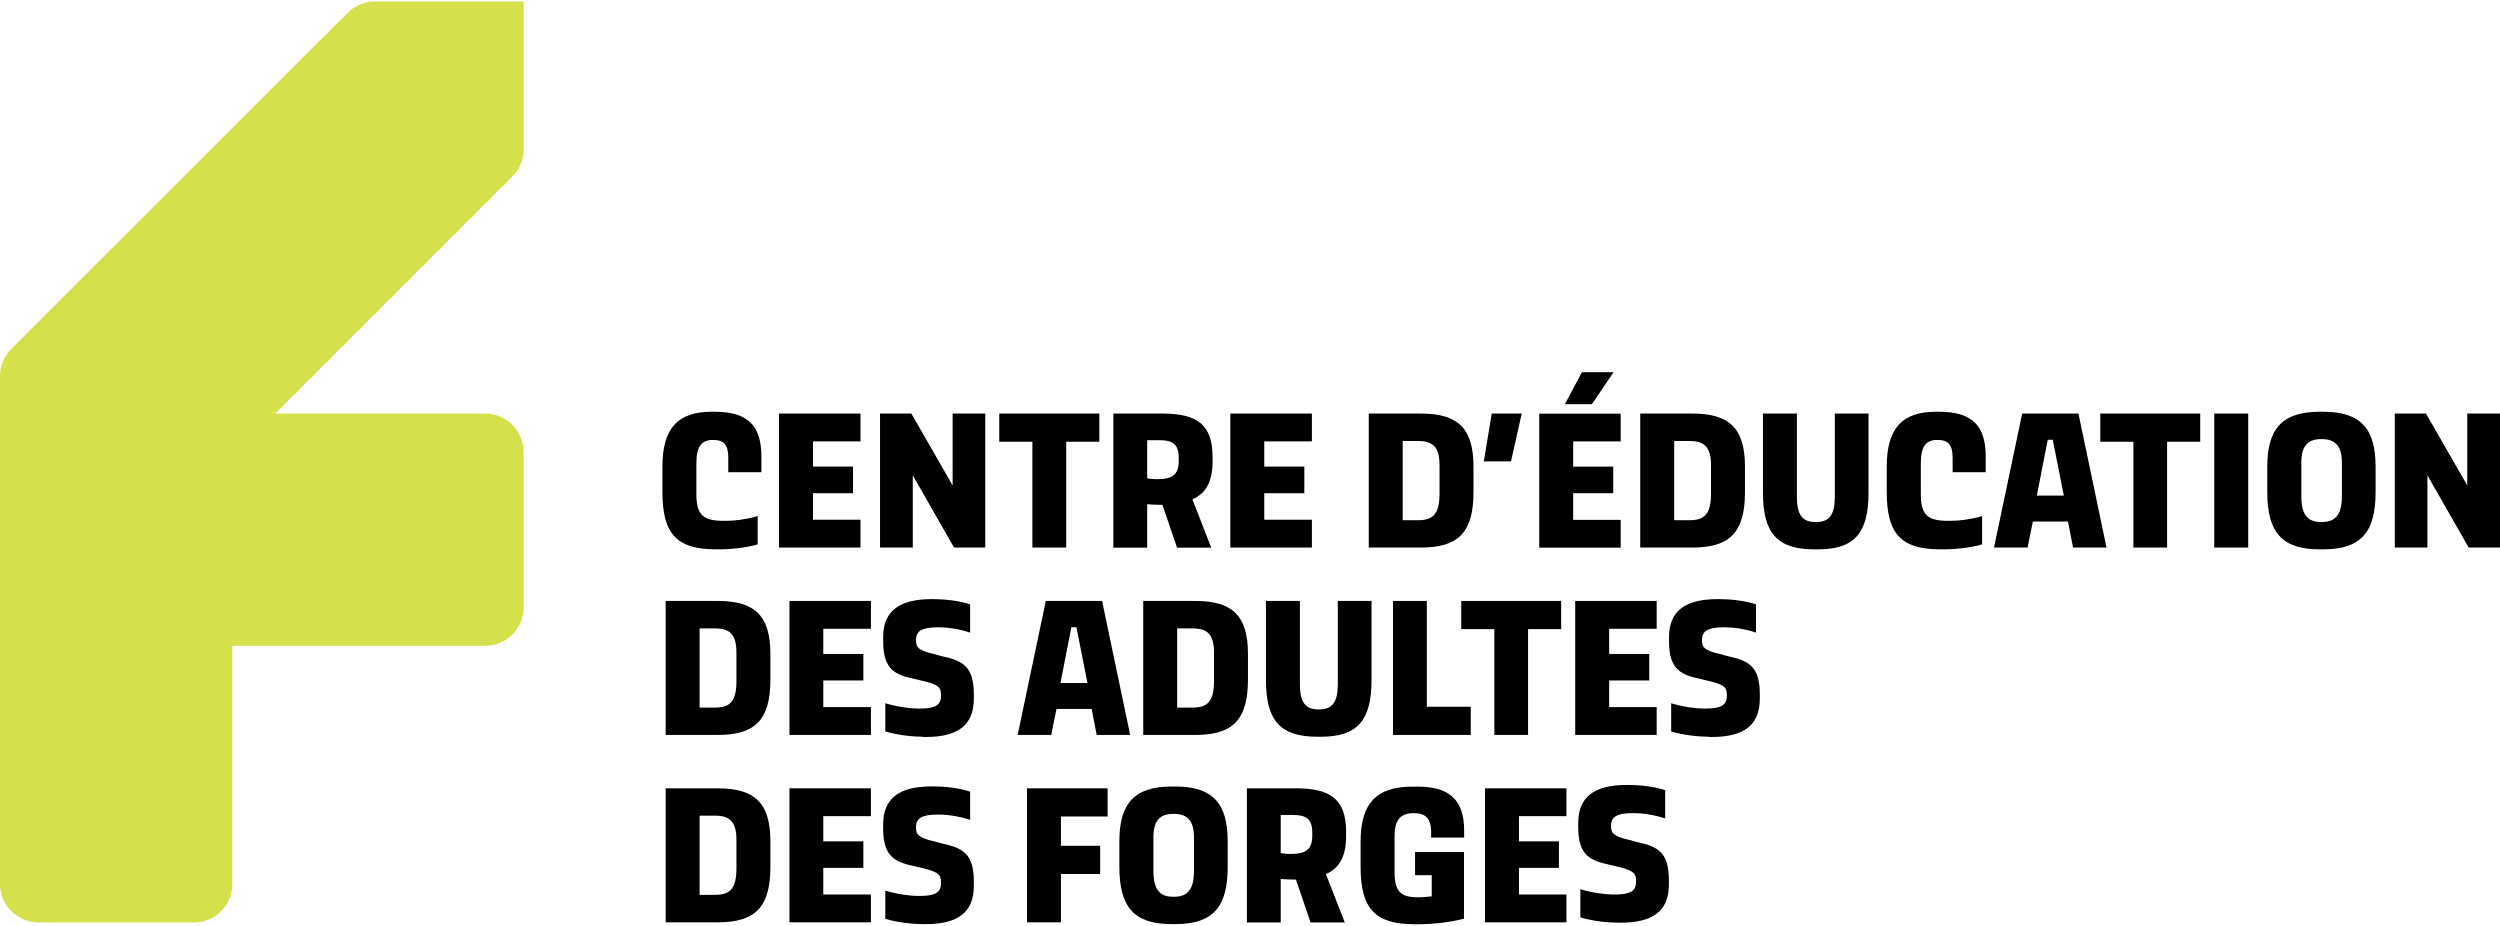
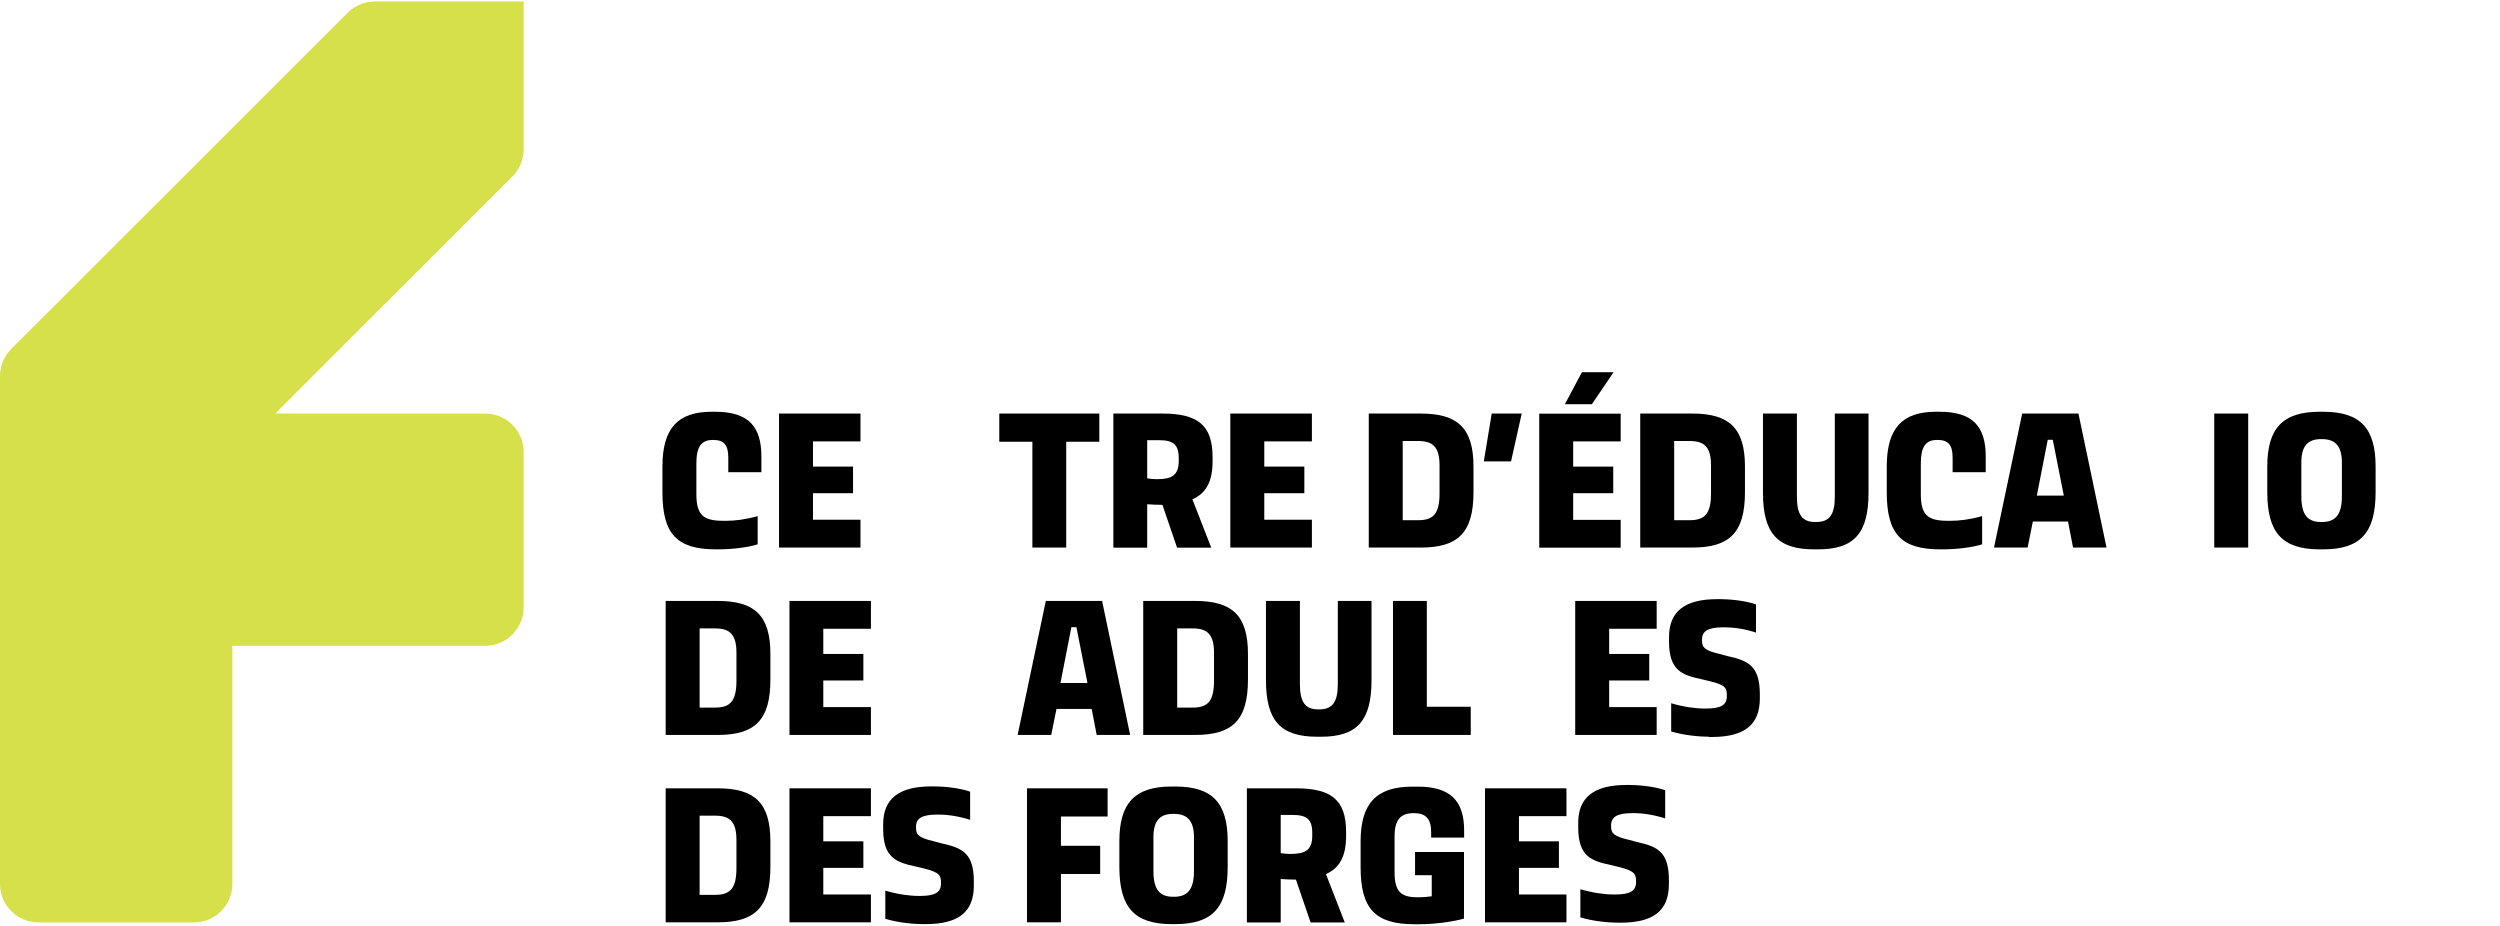
<svg xmlns="http://www.w3.org/2000/svg" id="Calque_1" width="2.89in" height="1.07in" viewBox="0 0 208.4 76.91">
  <defs>
    <style>.cls-1{fill:#d5e04b;}</style>
  </defs>
  <path class="cls-1" d="M0,31.23v42.33c0,1.77,1.44,3.21,3.21,3.21h12.95c1.77,0,3.21-1.43,3.21-3.21v-19.85h21.07c1.77,0,3.21-1.43,3.21-3.21v-12.95c0-1.77-1.44-3.2-3.21-3.2h-17.5l19.77-19.76c.6-.6.94-1.42.94-2.27V0h-12.4c-.85,0-1.67.34-2.27.94L.94,28.96c-.6.6-.94,1.42-.94,2.27" />
  <path d="M59.69,45.67c-3.29,0-4.47-1.3-4.47-4.77v-2.13c0-3.18,1.27-4.57,4.1-4.57h.29c2.81,0,3.86,1.25,3.86,3.74v1.3h-2.76v-1.22c0-1.08-.39-1.47-1.25-1.47h-.05c-.97,0-1.36.61-1.36,1.95v2.56c0,1.76.58,2.23,2.25,2.23h.24c.71,0,1.59-.1,2.62-.39v2.35c-.83.27-2.2.42-3.25.42h-.22Z" />
  <polygon points="71.73 34.35 71.73 36.67 67.77 36.67 67.77 38.77 71.11 38.77 71.11 40.99 67.77 40.99 67.77 43.2 71.73 43.2 71.73 45.52 64.94 45.52 64.94 34.35 71.73 34.35" />
-   <polygon points="79.41 34.35 82.13 34.35 82.13 45.52 79.53 45.52 76.09 39.5 76.09 45.52 73.36 45.52 73.36 34.35 75.97 34.35 79.41 40.34 79.41 34.35" />
  <polygon points="91.64 34.35 91.64 36.7 88.88 36.7 88.88 45.52 86.06 45.52 86.06 36.7 83.3 36.7 83.3 34.35 91.64 34.35" />
  <path d="M96.48,39.82c1.2,0,1.78-.34,1.78-1.51v-.25c0-1.15-.49-1.49-1.63-1.49h-1v3.18c.27.05.54.07.8.07h.05ZM92.81,45.52v-11.17h4.1c2.93,0,4.17.97,4.17,3.62v.36c0,1.68-.54,2.67-1.68,3.17l1.57,4.03h-2.85l-1.22-3.57c-.32,0-.97-.02-1.27-.05v3.62h-2.83Z" />
  <polygon points="109.36 34.35 109.36 36.67 105.39 36.67 105.39 38.77 108.73 38.77 108.73 40.99 105.39 40.99 105.39 43.2 109.36 43.2 109.36 45.52 102.56 45.52 102.56 34.35 109.36 34.35" />
  <path d="M116.93,43.24h1.29c1.24,0,1.78-.51,1.78-2.23v-2.34c0-1.56-.58-2.03-1.78-2.03h-1.29v6.6ZM114.1,45.52v-11.17h4.34c3.07,0,4.39,1.2,4.39,4.42v2.13c0,3.39-1.29,4.62-4.39,4.62h-4.34Z" />
  <polygon points="123.69 38.34 124.35 34.35 126.85 34.35 125.96 38.34 123.69 38.34" />
  <path d="M130.45,33.57l1.42-2.67h2.64l-1.81,2.67h-2.25ZM135.1,34.35v2.32h-3.96v2.1h3.34v2.22h-3.34v2.22h3.96v2.32h-6.79v-11.17h6.79Z" />
  <path d="M139.56,43.24h1.29c1.24,0,1.78-.51,1.78-2.23v-2.34c0-1.56-.58-2.03-1.78-2.03h-1.29v6.6ZM136.73,45.52v-11.17h4.34c3.07,0,4.39,1.2,4.39,4.42v2.13c0,3.39-1.29,4.62-4.39,4.62h-4.34Z" />
  <path d="M151.23,45.67c-3.07,0-4.27-1.35-4.27-4.72v-6.6h2.83v6.94c0,1.51.46,2.1,1.52,2.1h.1c1.07,0,1.54-.59,1.54-2.1v-6.94h2.81v6.6c0,3.37-1.19,4.72-4.2,4.72h-.34Z" />
  <path d="M161.75,45.67c-3.29,0-4.47-1.3-4.47-4.77v-2.13c0-3.18,1.27-4.57,4.1-4.57h.29c2.81,0,3.86,1.25,3.86,3.74v1.3h-2.76v-1.22c0-1.08-.39-1.47-1.25-1.47h-.05c-.97,0-1.35.61-1.35,1.95v2.56c0,1.76.58,2.23,2.25,2.23h.24c.71,0,1.59-.1,2.62-.39v2.35c-.83.27-2.2.42-3.25.42h-.22Z" />
  <path d="M169.79,41.19h2.25l-.92-4.65h-.42l-.91,4.65ZM166.22,45.52l2.35-11.17h4.69l2.34,11.17h-2.79l-.42-2.17h-2.93l-.44,2.17h-2.79Z" />
-   <polygon points="183.41 34.35 183.41 36.7 180.65 36.7 180.65 45.52 177.84 45.52 177.84 36.7 175.08 36.7 175.08 34.35 183.41 34.35" />
  <rect x="184.58" y="34.35" width="2.83" height="11.17" />
  <path d="M193.56,43.39c1.15,0,1.66-.64,1.66-2.15v-2.81c0-1.34-.53-1.95-1.66-1.95h-.08c-1.13,0-1.64.61-1.64,1.95v2.81c0,1.51.49,2.15,1.64,2.15h.08ZM193.37,45.67c-3.13,0-4.37-1.4-4.37-4.77v-2.13c0-3.18,1.27-4.57,4.37-4.57h.29c3.12,0,4.37,1.39,4.37,4.57v2.13c0,3.37-1.24,4.77-4.37,4.77h-.29Z" />
-   <polygon points="205.67 34.35 208.4 34.35 208.4 45.52 205.79 45.52 202.35 39.5 202.35 45.52 199.63 45.52 199.63 34.35 202.23 34.35 205.67 40.34 205.67 34.35" />
  <path d="M58.32,58.86h1.29c1.24,0,1.78-.51,1.78-2.23v-2.34c0-1.56-.58-2.03-1.78-2.03h-1.29v6.6ZM55.49,61.14v-11.17h4.34c3.07,0,4.39,1.2,4.39,4.42v2.13c0,3.39-1.29,4.62-4.39,4.62h-4.34Z" />
  <polygon points="72.6 49.97 72.6 52.29 68.63 52.29 68.63 54.39 71.97 54.39 71.97 56.6 68.63 56.6 68.63 58.82 72.6 58.82 72.6 61.14 65.81 61.14 65.81 49.97 72.6 49.97" />
-   <path d="M76.95,61.29c-.73,0-2.02-.1-3.15-.44v-2.35c1.02.3,2,.44,2.78.44h.13c1.24,0,1.73-.3,1.73-1.03v-.07c0-.58-.08-.86-1.42-1.18l-.71-.17c-1.59-.34-2.69-.71-2.69-3.13v-.37c0-2.17,1.34-3.17,4.03-3.17h.22c.69,0,2.05.1,3,.44v2.35c-.92-.31-1.85-.44-2.63-.44h-.12c-1.27,0-1.76.32-1.76,1.02v.08c0,.58.22.83,1.47,1.12l.71.19c1.69.37,2.64.83,2.64,3.17v.36c0,2.2-1.3,3.2-4.01,3.2h-.22Z" />
  <path d="M88.4,56.81h2.25l-.92-4.65h-.42l-.91,4.65ZM84.83,61.14l2.35-11.17h4.69l2.34,11.17h-2.79l-.42-2.17h-2.93l-.44,2.17h-2.79Z" />
  <path d="M98.13,58.86h1.29c1.24,0,1.78-.51,1.78-2.23v-2.34c0-1.56-.58-2.03-1.78-2.03h-1.29v6.6ZM95.3,61.14v-11.17h4.34c3.07,0,4.39,1.2,4.39,4.42v2.13c0,3.39-1.29,4.62-4.39,4.62h-4.34Z" />
  <path d="M109.8,61.29c-3.07,0-4.27-1.35-4.27-4.72v-6.6h2.83v6.94c0,1.51.46,2.1,1.52,2.1h.1c1.07,0,1.54-.59,1.54-2.1v-6.94h2.81v6.6c0,3.37-1.19,4.72-4.2,4.72h-.34Z" />
  <polygon points="116.12 61.14 116.12 49.97 118.94 49.97 118.94 58.79 122.6 58.79 122.6 61.14 116.12 61.14" />
-   <polygon points="130.14 49.97 130.14 52.32 127.38 52.32 127.38 61.14 124.57 61.14 124.57 52.32 121.81 52.32 121.81 49.97 130.14 49.97" />
  <polygon points="138.1 49.97 138.1 52.29 134.14 52.29 134.14 54.39 137.48 54.39 137.48 56.6 134.14 56.6 134.14 58.82 138.1 58.82 138.1 61.14 131.31 61.14 131.31 49.97 138.1 49.97" />
  <path d="M142.46,61.29c-.73,0-2.02-.1-3.15-.44v-2.35c1.02.3,2,.44,2.78.44h.13c1.24,0,1.73-.3,1.73-1.03v-.07c0-.58-.08-.86-1.42-1.18l-.71-.17c-1.59-.34-2.69-.71-2.69-3.13v-.37c0-2.17,1.34-3.17,4.03-3.17h.22c.7,0,2.05.1,3,.44v2.35c-.91-.31-1.85-.44-2.62-.44h-.12c-1.27,0-1.76.32-1.76,1.02v.08c0,.58.22.83,1.47,1.12l.71.19c1.69.37,2.64.83,2.64,3.17v.36c0,2.2-1.3,3.2-4.01,3.2h-.22Z" />
-   <path d="M58.32,74.47h1.29c1.24,0,1.78-.51,1.78-2.23v-2.34c0-1.56-.58-2.03-1.78-2.03h-1.29v6.6ZM55.49,76.76v-11.17h4.34c3.07,0,4.39,1.2,4.39,4.42v2.13c0,3.39-1.29,4.62-4.39,4.62h-4.34Z" />
+   <path d="M58.32,74.47h1.29c1.24,0,1.78-.51,1.78-2.23v-2.34c0-1.56-.58-2.03-1.78-2.03h-1.29ZM55.49,76.76v-11.17h4.34c3.07,0,4.39,1.2,4.39,4.42v2.13c0,3.39-1.29,4.62-4.39,4.62h-4.34Z" />
  <polygon points="72.6 65.59 72.6 67.91 68.63 67.91 68.63 70.01 71.97 70.01 71.97 72.22 68.63 72.22 68.63 74.44 72.6 74.44 72.6 76.76 65.81 76.76 65.81 65.59 72.6 65.59" />
  <path d="M76.95,76.91c-.73,0-2.02-.1-3.15-.44v-2.35c1.02.3,2,.44,2.78.44h.13c1.24,0,1.73-.3,1.73-1.03v-.07c0-.58-.08-.86-1.42-1.19l-.71-.17c-1.59-.34-2.69-.71-2.69-3.13v-.37c0-2.17,1.34-3.17,4.03-3.17h.22c.69,0,2.05.1,3,.44v2.35c-.92-.3-1.85-.44-2.63-.44h-.12c-1.27,0-1.76.32-1.76,1.02v.08c0,.58.22.83,1.47,1.12l.71.19c1.69.37,2.64.83,2.64,3.16v.36c0,2.2-1.3,3.2-4.01,3.2h-.22Z" />
  <polygon points="85.61 76.76 85.61 65.59 92.33 65.59 92.33 67.94 88.44 67.94 88.44 70.38 91.71 70.38 91.71 72.73 88.44 72.73 88.44 76.76 85.61 76.76" />
  <path d="M97.87,74.63c1.15,0,1.66-.64,1.66-2.15v-2.81c0-1.34-.53-1.95-1.66-1.95h-.08c-1.13,0-1.64.61-1.64,1.95v2.81c0,1.51.49,2.15,1.64,2.15h.08ZM97.68,76.91c-3.13,0-4.37-1.4-4.37-4.77v-2.13c0-3.18,1.27-4.57,4.37-4.57h.29c3.12,0,4.37,1.39,4.37,4.57v2.13c0,3.37-1.24,4.77-4.37,4.77h-.29Z" />
  <path d="M107.61,71.06c1.2,0,1.78-.34,1.78-1.51v-.25c0-1.15-.49-1.49-1.63-1.49h-1v3.18c.27.05.54.07.8.07h.05ZM103.94,76.76v-11.17h4.1c2.93,0,4.17.97,4.17,3.62v.36c0,1.68-.54,2.67-1.68,3.17l1.57,4.03h-2.85l-1.22-3.57c-.32,0-.97-.02-1.27-.05v3.62h-2.83Z" />
  <path d="M122.04,69.7h-2.74v-.47c0-1.08-.44-1.57-1.41-1.57h-.05c-1.14,0-1.59.61-1.59,1.95v2.95c0,1.61.51,2.11,1.88,2.11h.2c.29,0,.63-.02,1.02-.08v-1.76h-1.39v-1.93h4.08v5.55c-.95.27-2.44.47-3.79.47h-.34c-3.29,0-4.49-1.3-4.49-4.77v-2.13c0-3.18,1.32-4.57,4.32-4.57h.46c2.66,0,3.85,1.15,3.85,3.64v.63Z" />
  <polygon points="130.58 65.59 130.58 67.91 126.62 67.91 126.62 70.01 129.95 70.01 129.95 72.22 126.62 72.22 126.62 74.44 130.58 74.44 130.58 76.76 123.79 76.76 123.79 65.59 130.58 65.59" />
  <path d="M134.89,76.79c-.73,0-2.02-.1-3.15-.44v-2.35c1.02.3,2,.44,2.78.44h.13c1.24,0,1.73-.3,1.73-1.03v-.07c0-.58-.08-.86-1.42-1.19l-.71-.17c-1.59-.34-2.69-.71-2.69-3.13v-.37c0-2.17,1.34-3.17,4.03-3.17h.22c.69,0,2.05.1,3,.44v2.35c-.92-.3-1.85-.44-2.63-.44h-.12c-1.27,0-1.76.32-1.76,1.02v.08c0,.58.22.83,1.47,1.12l.71.19c1.69.37,2.64.83,2.64,3.16v.36c0,2.2-1.3,3.2-4.01,3.2h-.22Z" />
</svg>